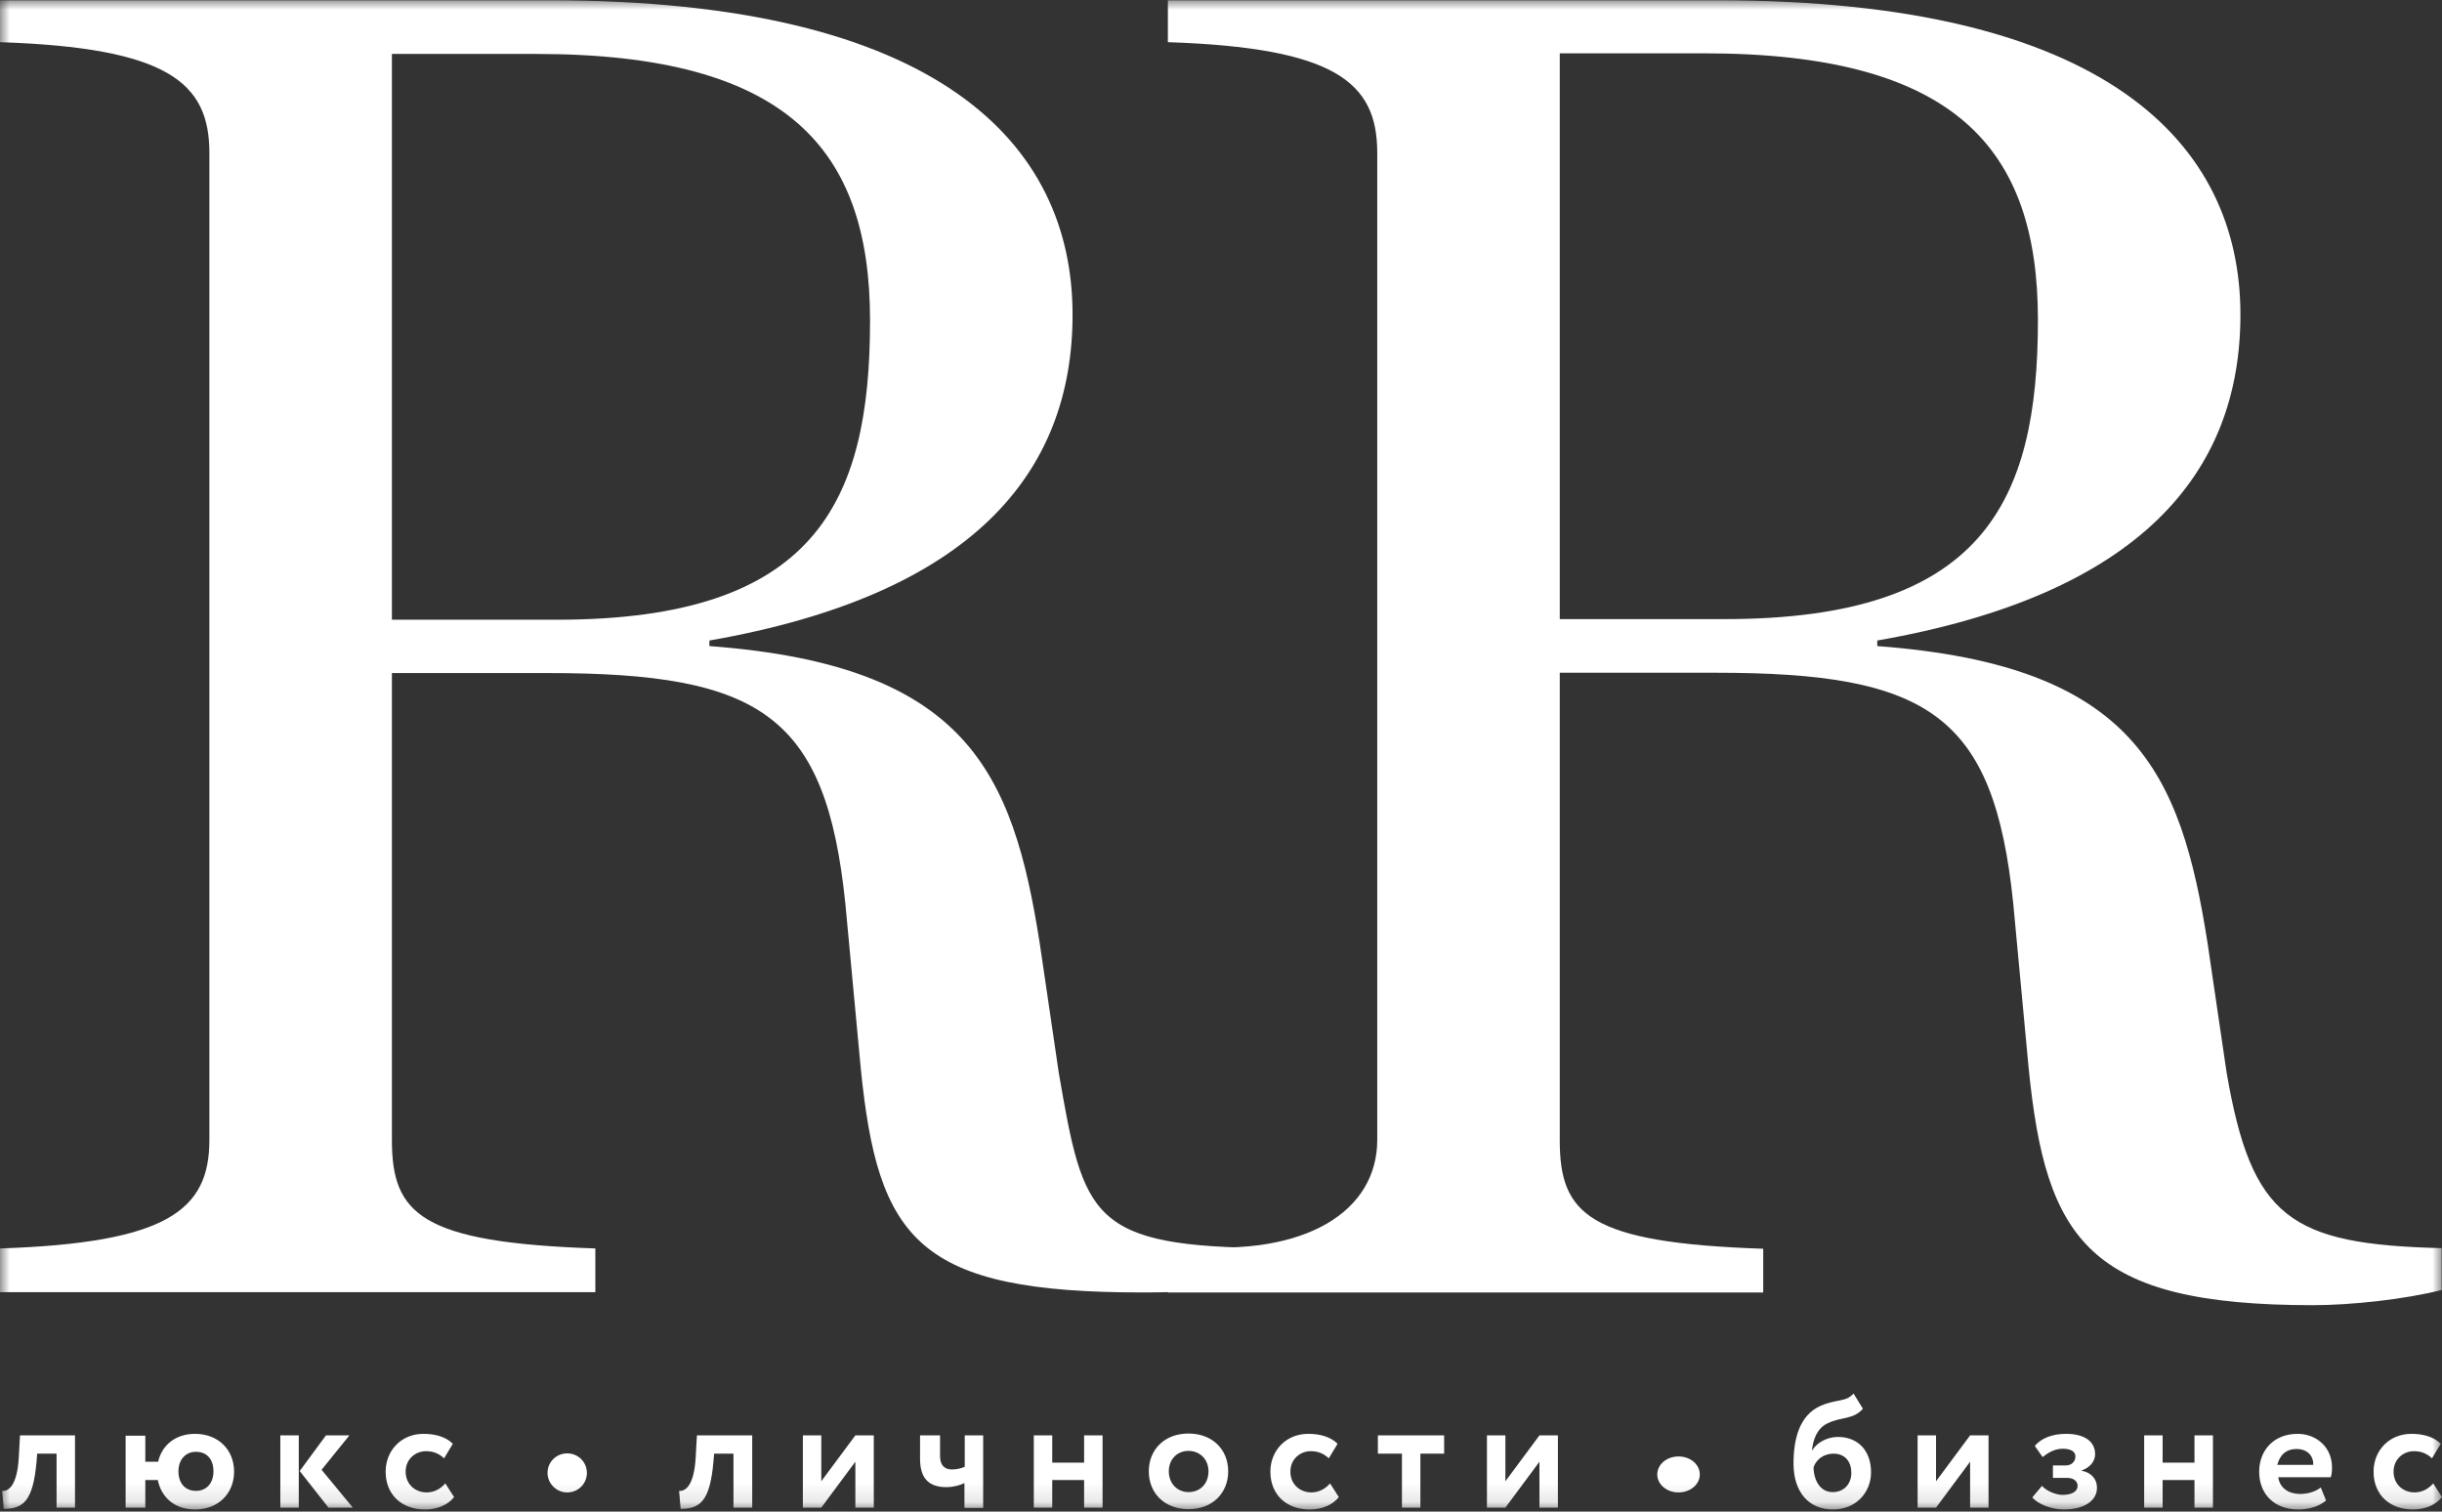
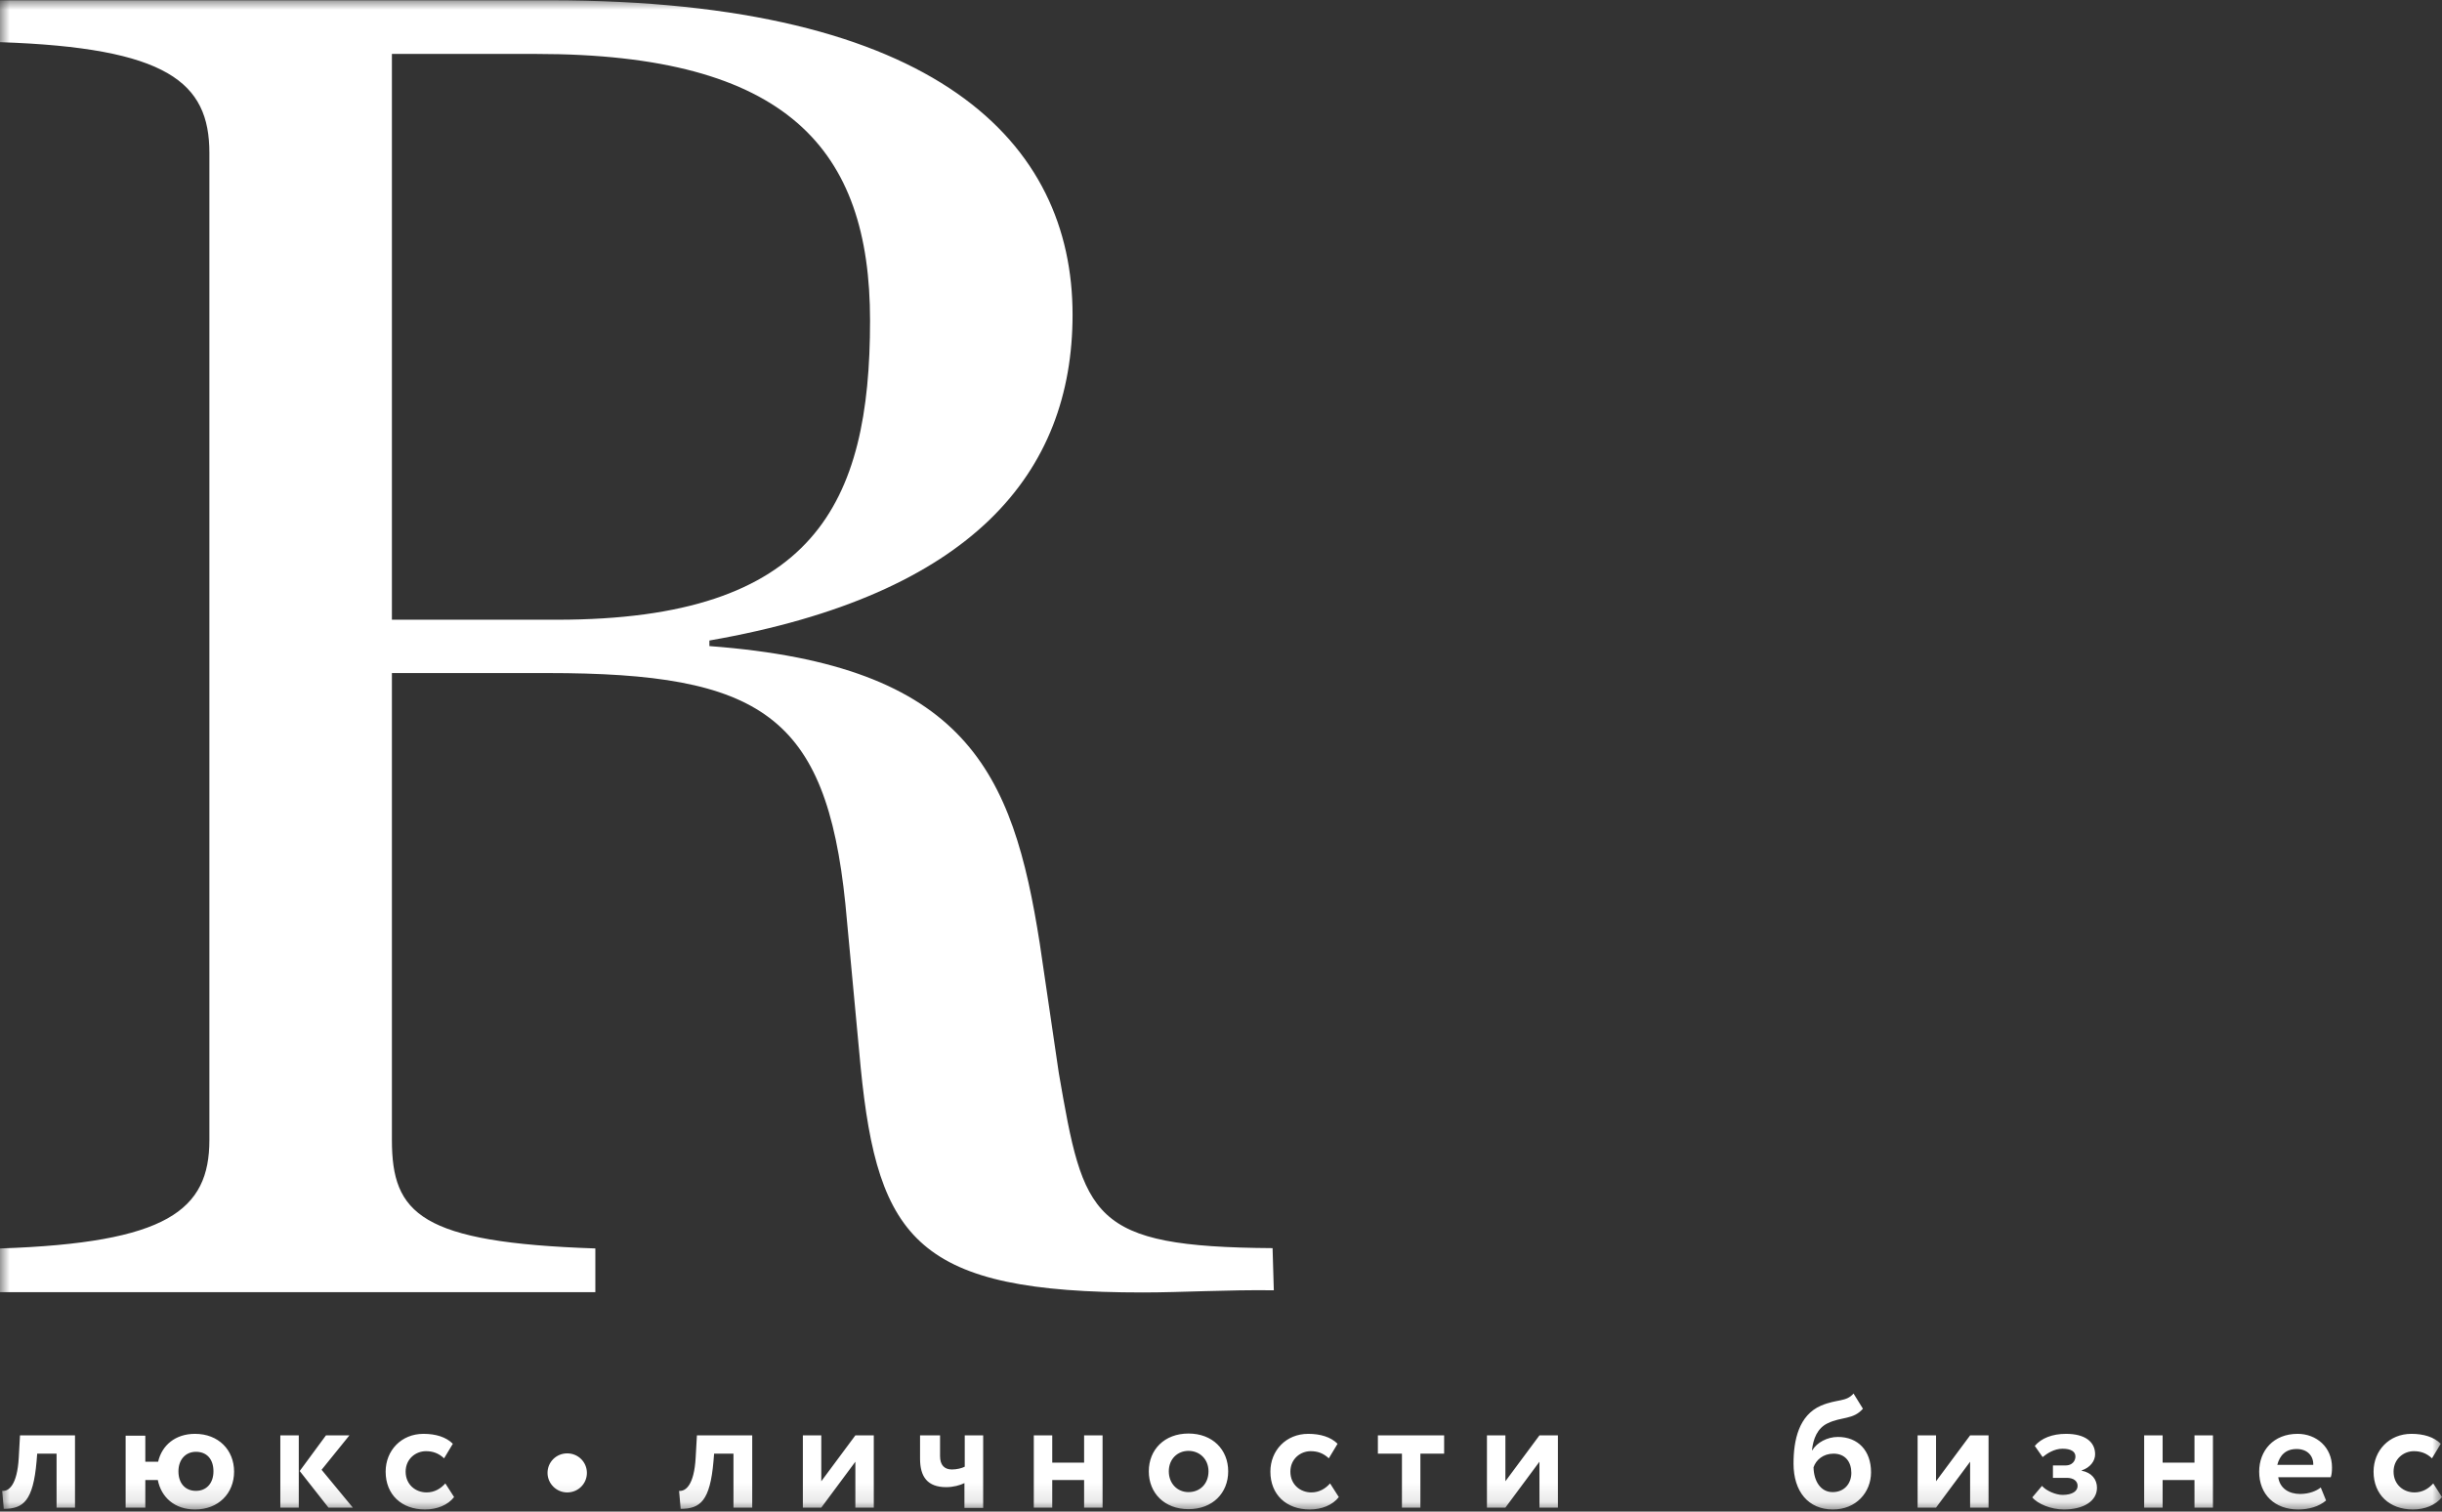
<svg xmlns="http://www.w3.org/2000/svg" width="126" height="78" viewBox="0 0 126 78" fill="none">
  <rect x="0" y="0" width="126" height="78" fill="#333333" stroke="none" />
  <g clip-path="url(#clip0_584_403)">
    <mask id="mask0_584_403" style="mask-type:luminance" maskUnits="userSpaceOnUse" x="0" y="0" width="126" height="78">
      <path d="M126 0H0V77.889H126V0Z" fill="white" />
    </mask>
    <g mask="url(#mask0_584_403)">
      <path d="M20.221 31.978V2.783H27.654C40.635 2.783 44.892 7.695 44.892 16.541C44.892 25.979 42.022 31.978 28.735 31.978H20.221ZM20.221 34.729H28.251C39.248 34.729 42.618 36.889 43.618 46.631L44.408 55.077C45.295 64.02 47.375 66.691 58.969 66.691C60.952 66.691 63.323 66.547 65.725 66.579L65.661 64.404C56.244 64.34 55.921 62.836 54.631 55.365L53.648 48.679C52.261 39.832 49.874 34.329 36.603 33.338V33.05C50.181 30.682 55.341 24.395 55.341 16.237C55.341 7.391 48.407 0.016 28.38 0.016H0V2.176C8.627 2.464 10.804 4.239 10.804 7.886V58.821C10.804 62.452 8.627 64.132 0 64.42V66.675H30.718V64.42C21.704 64.116 20.221 62.644 20.221 58.821V34.729Z" fill="white" />
    </g>
    <mask id="mask1_584_403" style="mask-type:luminance" maskUnits="userSpaceOnUse" x="0" y="0" width="126" height="78">
-       <path d="M126 0H0V77.889H126V0Z" fill="white" />
-     </mask>
+       </mask>
    <g mask="url(#mask1_584_403)">
      <path d="M80.479 31.946V2.751H87.913C100.894 2.751 105.151 7.663 105.151 16.509C105.151 25.947 102.28 31.946 88.993 31.946H80.479ZM80.479 34.713H88.51C99.507 34.713 102.877 36.873 103.877 46.615L104.667 55.061C105.554 64.004 107.747 67.347 119.34 67.347C121.324 67.347 124.097 67.043 125.984 66.563V64.404C118.147 64.212 116.18 62.836 114.89 55.365L113.906 48.679C112.52 39.832 110.133 34.329 96.862 33.338V33.05C110.44 30.682 115.599 24.395 115.599 16.237C115.599 7.391 108.666 0.016 88.639 0.016H60.259V2.176C68.886 2.464 71.062 4.239 71.062 7.886V58.821C71.062 62.452 67.451 64.868 61.162 64.292L60.259 66.691H90.977V64.436C81.963 64.132 80.479 62.66 80.479 58.837V34.713Z" fill="white" />
    </g>
    <mask id="mask2_584_403" style="mask-type:luminance" maskUnits="userSpaceOnUse" x="0" y="0" width="126" height="78">
      <path d="M126 0H0V77.889H126V0Z" fill="white" />
    </mask>
    <g mask="url(#mask2_584_403)">
      <path d="M125.549 76.545C125.307 76.817 124.984 77.009 124.581 77.009C124.017 77.009 123.501 76.609 123.501 75.937C123.501 75.281 124.017 74.881 124.549 74.881C124.887 74.881 125.194 74.977 125.484 75.249L125.936 74.498C125.581 74.146 125.049 73.986 124.42 73.986C123.275 73.986 122.469 74.849 122.469 75.937C122.469 77.121 123.291 77.889 124.501 77.889C125.113 77.889 125.678 77.665 126 77.249L125.549 76.545ZM118.502 74.769C119.05 74.769 119.373 75.121 119.357 75.585H117.502C117.631 75.089 117.938 74.769 118.502 74.769ZM119.744 76.753C119.534 76.929 119.147 77.089 118.679 77.089C118.083 77.089 117.631 76.785 117.551 76.225H120.26C120.308 76.081 120.324 75.937 120.324 75.713C120.324 74.674 119.518 73.986 118.55 73.986C117.309 73.986 116.567 74.849 116.567 75.937C116.567 77.121 117.373 77.889 118.583 77.889C119.115 77.889 119.647 77.745 120.018 77.425L119.744 76.753ZM113.229 77.793H114.181V74.066H113.229V75.473H111.585V74.066H110.633V77.793H111.585V76.369H113.229V77.793ZM106.489 77.889C107.505 77.889 108.198 77.457 108.198 76.769C108.198 76.337 107.924 75.985 107.408 75.889V75.873C107.843 75.729 108.102 75.393 108.102 75.041C108.102 74.401 107.586 73.986 106.602 73.986C105.892 73.986 105.328 74.21 104.989 74.609L105.393 75.185C105.634 74.993 105.989 74.754 106.424 74.754C106.844 74.754 107.086 74.897 107.086 75.153C107.086 75.393 106.908 75.617 106.586 75.617H105.925V76.257H106.634C107.005 76.257 107.198 76.433 107.198 76.673C107.198 76.945 106.924 77.137 106.424 77.137C106.07 77.137 105.586 76.929 105.36 76.673L104.86 77.265C105.134 77.601 105.828 77.889 106.489 77.889ZM99.894 77.793L101.652 75.425V77.793H102.603V74.066H101.652L99.894 76.433V74.066H98.943V77.793H99.894ZM93.573 75.713C93.702 75.329 94.073 75.009 94.605 75.009C95.218 75.009 95.524 75.441 95.524 76.001C95.524 76.545 95.169 76.993 94.557 76.993C93.944 76.993 93.589 76.433 93.573 75.713ZM95.637 71.906C95.25 72.354 94.799 72.178 93.96 72.53C92.815 73.026 92.541 74.305 92.541 75.521C92.541 76.977 93.315 77.889 94.573 77.889C95.766 77.889 96.54 77.009 96.54 75.969C96.54 74.849 95.863 74.146 94.831 74.146C94.282 74.146 93.75 74.433 93.508 74.834H93.492C93.557 74.242 93.766 73.698 94.299 73.442C95.024 73.09 95.621 73.266 96.121 72.69L95.637 71.906ZM77.674 77.793L79.431 75.425V77.793H80.383V74.066H79.431L77.674 76.433V74.066H76.722V77.793H77.674ZM71.095 75.009H72.336V77.793H73.288V75.009H74.513V74.066H71.095V75.009ZM68.628 76.545C68.386 76.817 68.063 77.009 67.66 77.009C67.096 77.009 66.58 76.609 66.58 75.937C66.58 75.281 67.096 74.881 67.628 74.881C67.967 74.881 68.273 74.977 68.563 75.249L69.015 74.498C68.66 74.146 68.128 73.986 67.499 73.986C66.354 73.986 65.548 74.849 65.548 75.937C65.548 77.121 66.37 77.889 67.58 77.889C68.192 77.889 68.757 77.665 69.079 77.249L68.628 76.545ZM60.307 75.921C60.307 75.281 60.759 74.865 61.323 74.865C61.904 74.865 62.355 75.297 62.355 75.921C62.355 76.561 61.92 76.993 61.323 76.993C60.743 76.993 60.307 76.545 60.307 75.921ZM59.275 75.921C59.275 77.041 60.081 77.873 61.323 77.873C62.565 77.873 63.371 77.041 63.371 75.921C63.371 74.802 62.565 73.97 61.323 73.97C60.081 73.97 59.275 74.802 59.275 75.921ZM55.937 77.793H56.889V74.066H55.937V75.473H54.293V74.066H53.341V77.793H54.293V76.369H55.937V77.793ZM50.745 74.066H49.778V75.681C49.633 75.761 49.358 75.825 49.117 75.825C48.73 75.825 48.504 75.601 48.504 75.137V74.066H47.472V75.265C47.472 76.209 47.859 76.737 48.826 76.737C49.181 76.737 49.536 76.641 49.762 76.529V77.809H50.729V74.066H50.745ZM42.376 77.793L44.134 75.425V77.793H45.085V74.066H44.134L42.376 76.433V74.066H41.425V77.793H42.376ZM37.861 77.793H38.813V74.066H35.959L35.894 75.217C35.814 76.657 35.362 76.961 35.039 76.929L35.12 77.857C36.136 77.857 36.636 77.441 36.813 75.409L36.846 75.009H37.845V77.793H37.861ZM22.978 76.545C22.736 76.817 22.414 77.009 22.011 77.009C21.446 77.009 20.93 76.609 20.93 75.937C20.93 75.281 21.446 74.881 21.978 74.881C22.317 74.881 22.623 74.977 22.914 75.249L23.365 74.498C23.011 74.146 22.478 73.986 21.849 73.986C20.704 73.986 19.898 74.849 19.898 75.937C19.898 77.121 20.721 77.889 21.93 77.889C22.543 77.889 23.107 77.665 23.43 77.249L22.978 76.545ZM14.464 77.793H15.416V74.066H14.464V77.793ZM18.028 74.066H16.818L15.464 75.905L16.948 77.793H18.205L16.593 75.841L18.028 74.066ZM9.207 75.921C9.207 75.313 9.578 74.913 10.111 74.913C10.675 74.913 11.014 75.297 11.014 75.921C11.014 76.545 10.643 76.929 10.111 76.929C9.578 76.929 9.207 76.561 9.207 75.921ZM6.482 77.793H7.498V76.369H8.143C8.321 77.265 9.014 77.889 10.062 77.889C11.271 77.889 12.078 77.057 12.078 75.937C12.078 74.817 11.271 73.986 10.062 73.986C9.046 73.986 8.353 74.578 8.159 75.425H7.498V74.082H6.482V77.793ZM2.919 77.793H3.87V74.066H1.032L0.968 75.217C0.887 76.657 0.436 76.961 0.113 76.929L0.194 77.857C1.21 77.857 1.709 77.441 1.887 75.409L1.919 75.009H2.919V77.793Z" fill="white" />
    </g>
    <mask id="mask3_584_403" style="mask-type:luminance" maskUnits="userSpaceOnUse" x="0" y="0" width="126" height="78">
      <path d="M126 0H0V77.889H126V0Z" fill="white" />
    </mask>
    <g mask="url(#mask3_584_403)">
      <path d="M29.267 77.01C29.831 77.01 30.282 76.562 30.282 76.002C30.282 75.442 29.831 74.994 29.267 74.994C28.702 74.994 28.251 75.442 28.251 76.002C28.251 76.546 28.702 77.01 29.267 77.01Z" fill="white" />
    </g>
    <mask id="mask4_584_403" style="mask-type:luminance" maskUnits="userSpaceOnUse" x="0" y="0" width="126" height="78">
      <path d="M126 0H0V77.889H126V0Z" fill="white" />
    </mask>
    <g mask="url(#mask4_584_403)">
-       <path d="M86.607 77.009C87.22 77.009 87.704 76.593 87.704 76.081C87.704 75.569 87.22 75.153 86.607 75.153C85.994 75.153 85.51 75.569 85.51 76.081C85.51 76.593 85.994 77.009 86.607 77.009Z" fill="white" />
-     </g>
+       </g>
  </g>
  <defs>
    <clipPath id="clip0_584_403">
      <rect width="126" height="78" fill="white" />
    </clipPath>
  </defs>
</svg>